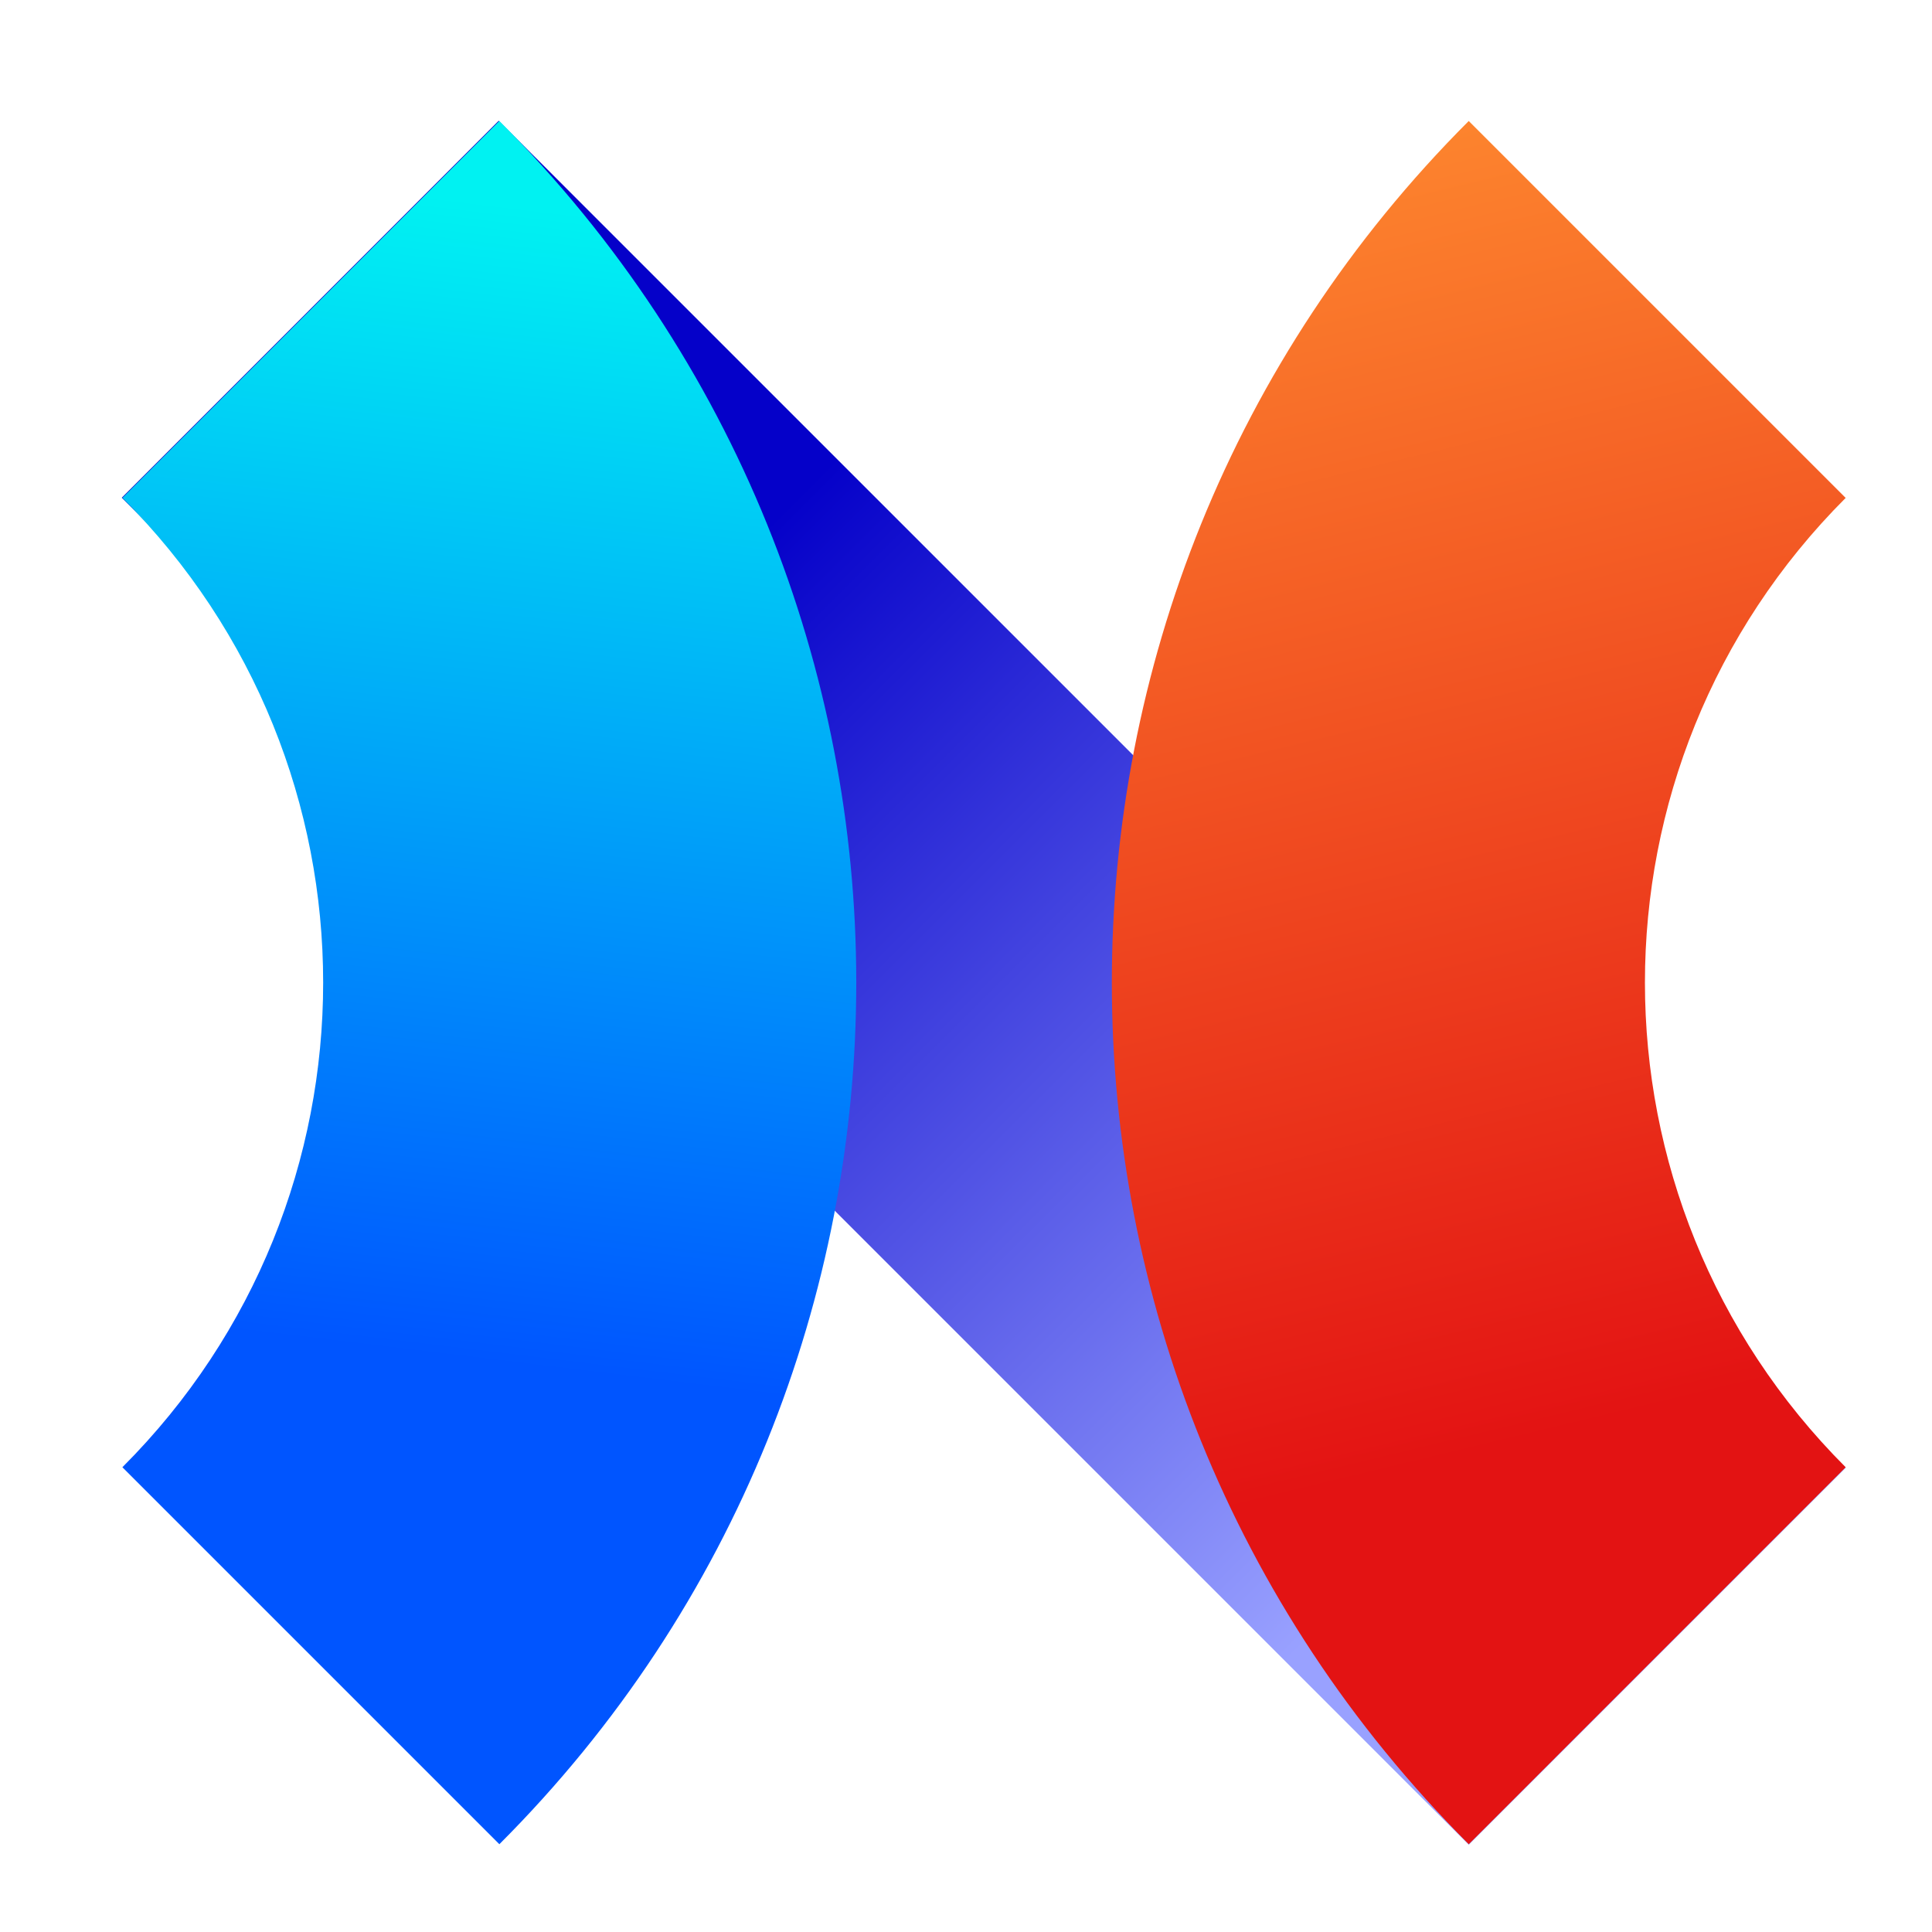
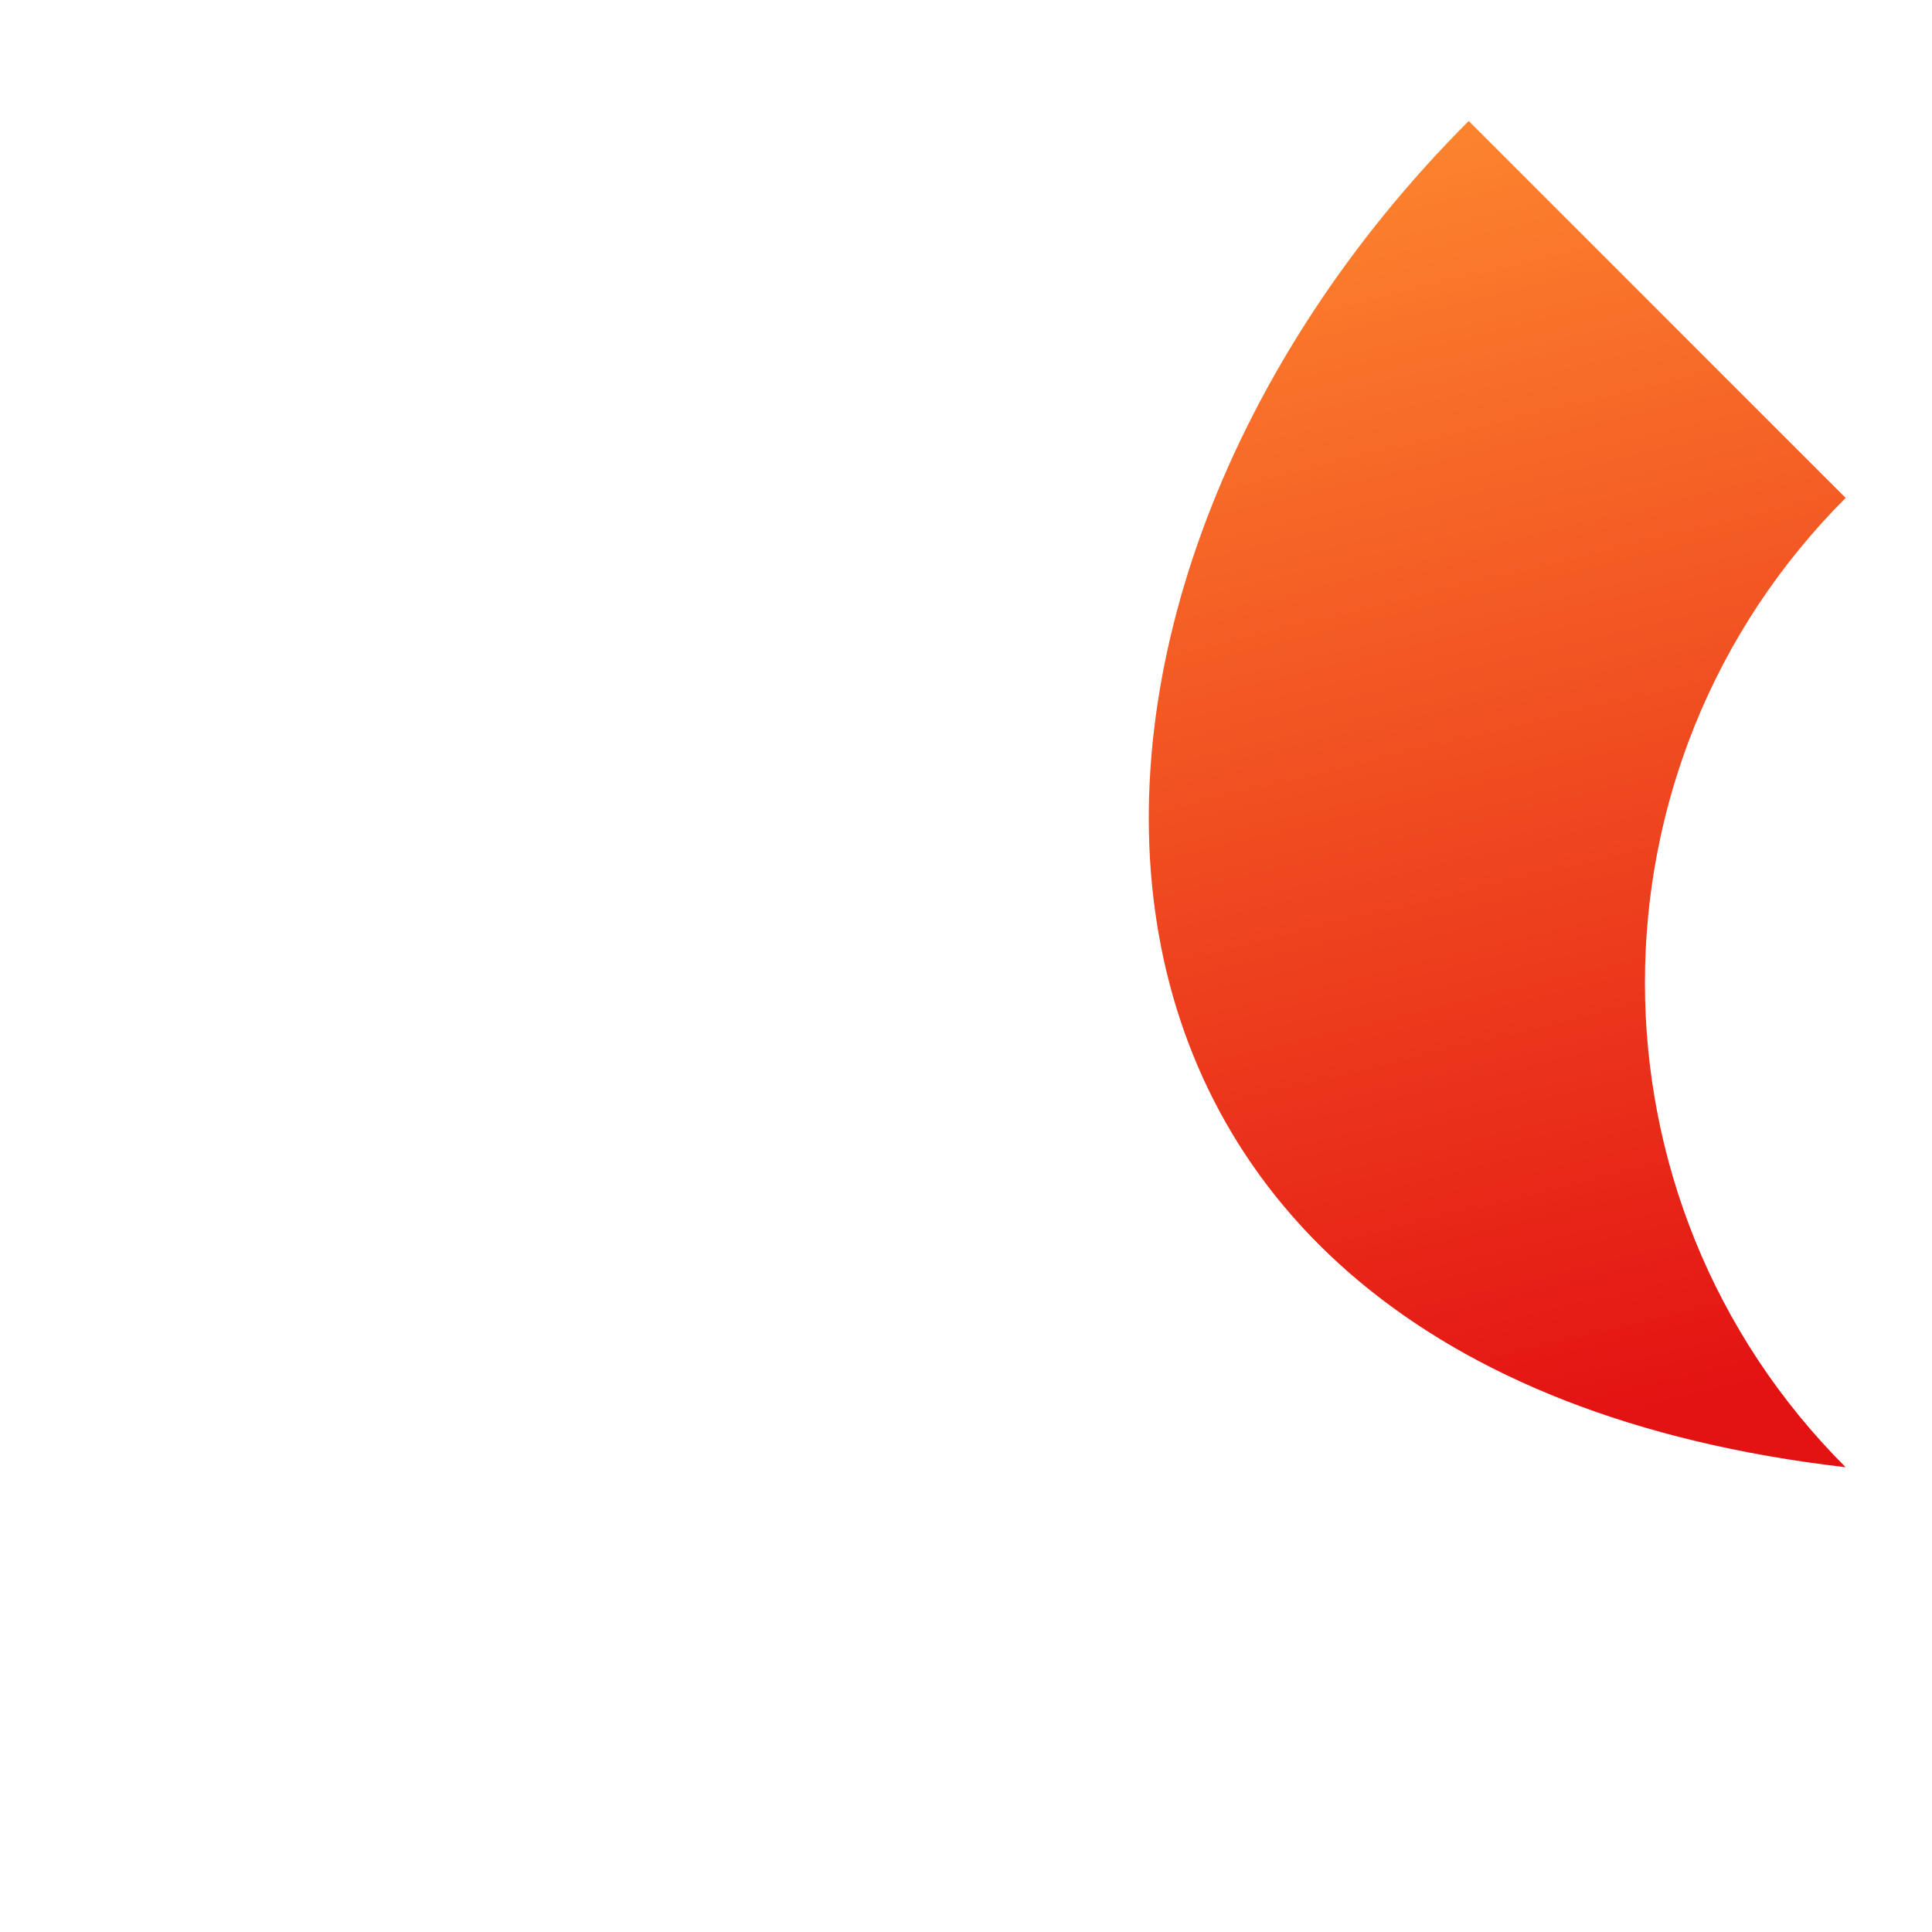
<svg xmlns="http://www.w3.org/2000/svg" width="32" height="32" viewBox="0 0 32 32" fill="none">
  <g clip-path="url(#clip0_208_6274)">
-     <path d="M2.017 8.244L8.26 2L30.572 24.311L24.328 30.555L2.017 8.244Z" fill="url(#paint0_linear_208_6274)" />
-     <path fill-rule="evenodd" clip-rule="evenodd" d="M30.57 8.247C26.137 12.681 26.137 19.869 30.57 24.302L24.327 30.546C16.445 22.664 16.445 9.886 24.327 2.004L30.57 8.247Z" fill="url(#paint1_linear_208_6274)" />
-     <path fill-rule="evenodd" clip-rule="evenodd" d="M2.027 24.302C6.461 19.869 6.461 12.681 2.027 8.247L8.271 2.004C16.153 9.886 16.153 22.664 8.271 30.546L2.027 24.302Z" fill="url(#paint2_linear_208_6274)" />
+     <path fill-rule="evenodd" clip-rule="evenodd" d="M30.57 8.247C26.137 12.681 26.137 19.869 30.57 24.302C16.445 22.664 16.445 9.886 24.327 2.004L30.57 8.247Z" fill="url(#paint1_linear_208_6274)" />
  </g>
  <defs>
    <linearGradient id="paint0_linear_208_6274" x1="5.138" y1="5.122" x2="27.45" y2="27.433" gradientUnits="userSpaceOnUse">
      <stop offset="0.25" stop-color="#0501C9" />
      <stop offset="0.865" stop-color="#99A1FF" />
    </linearGradient>
    <linearGradient id="paint1_linear_208_6274" x1="20.929" y1="2.578" x2="26.019" y2="23.666" gradientUnits="userSpaceOnUse">
      <stop stop-color="#FD852E" />
      <stop offset="1" stop-color="#E31313" />
    </linearGradient>
    <linearGradient id="paint2_linear_208_6274" x1="10.777" y1="3.672" x2="8.247" y2="24.6" gradientUnits="userSpaceOnUse">
      <stop stop-color="#00F2F2" />
      <stop offset="0.905" stop-color="#0055FF" />
    </linearGradient>
    <clipPath id="clip0_208_6274">
      <rect width="30" height="30" fill="white" transform="translate(1 1)" />
    </clipPath>
  </defs>
</svg>